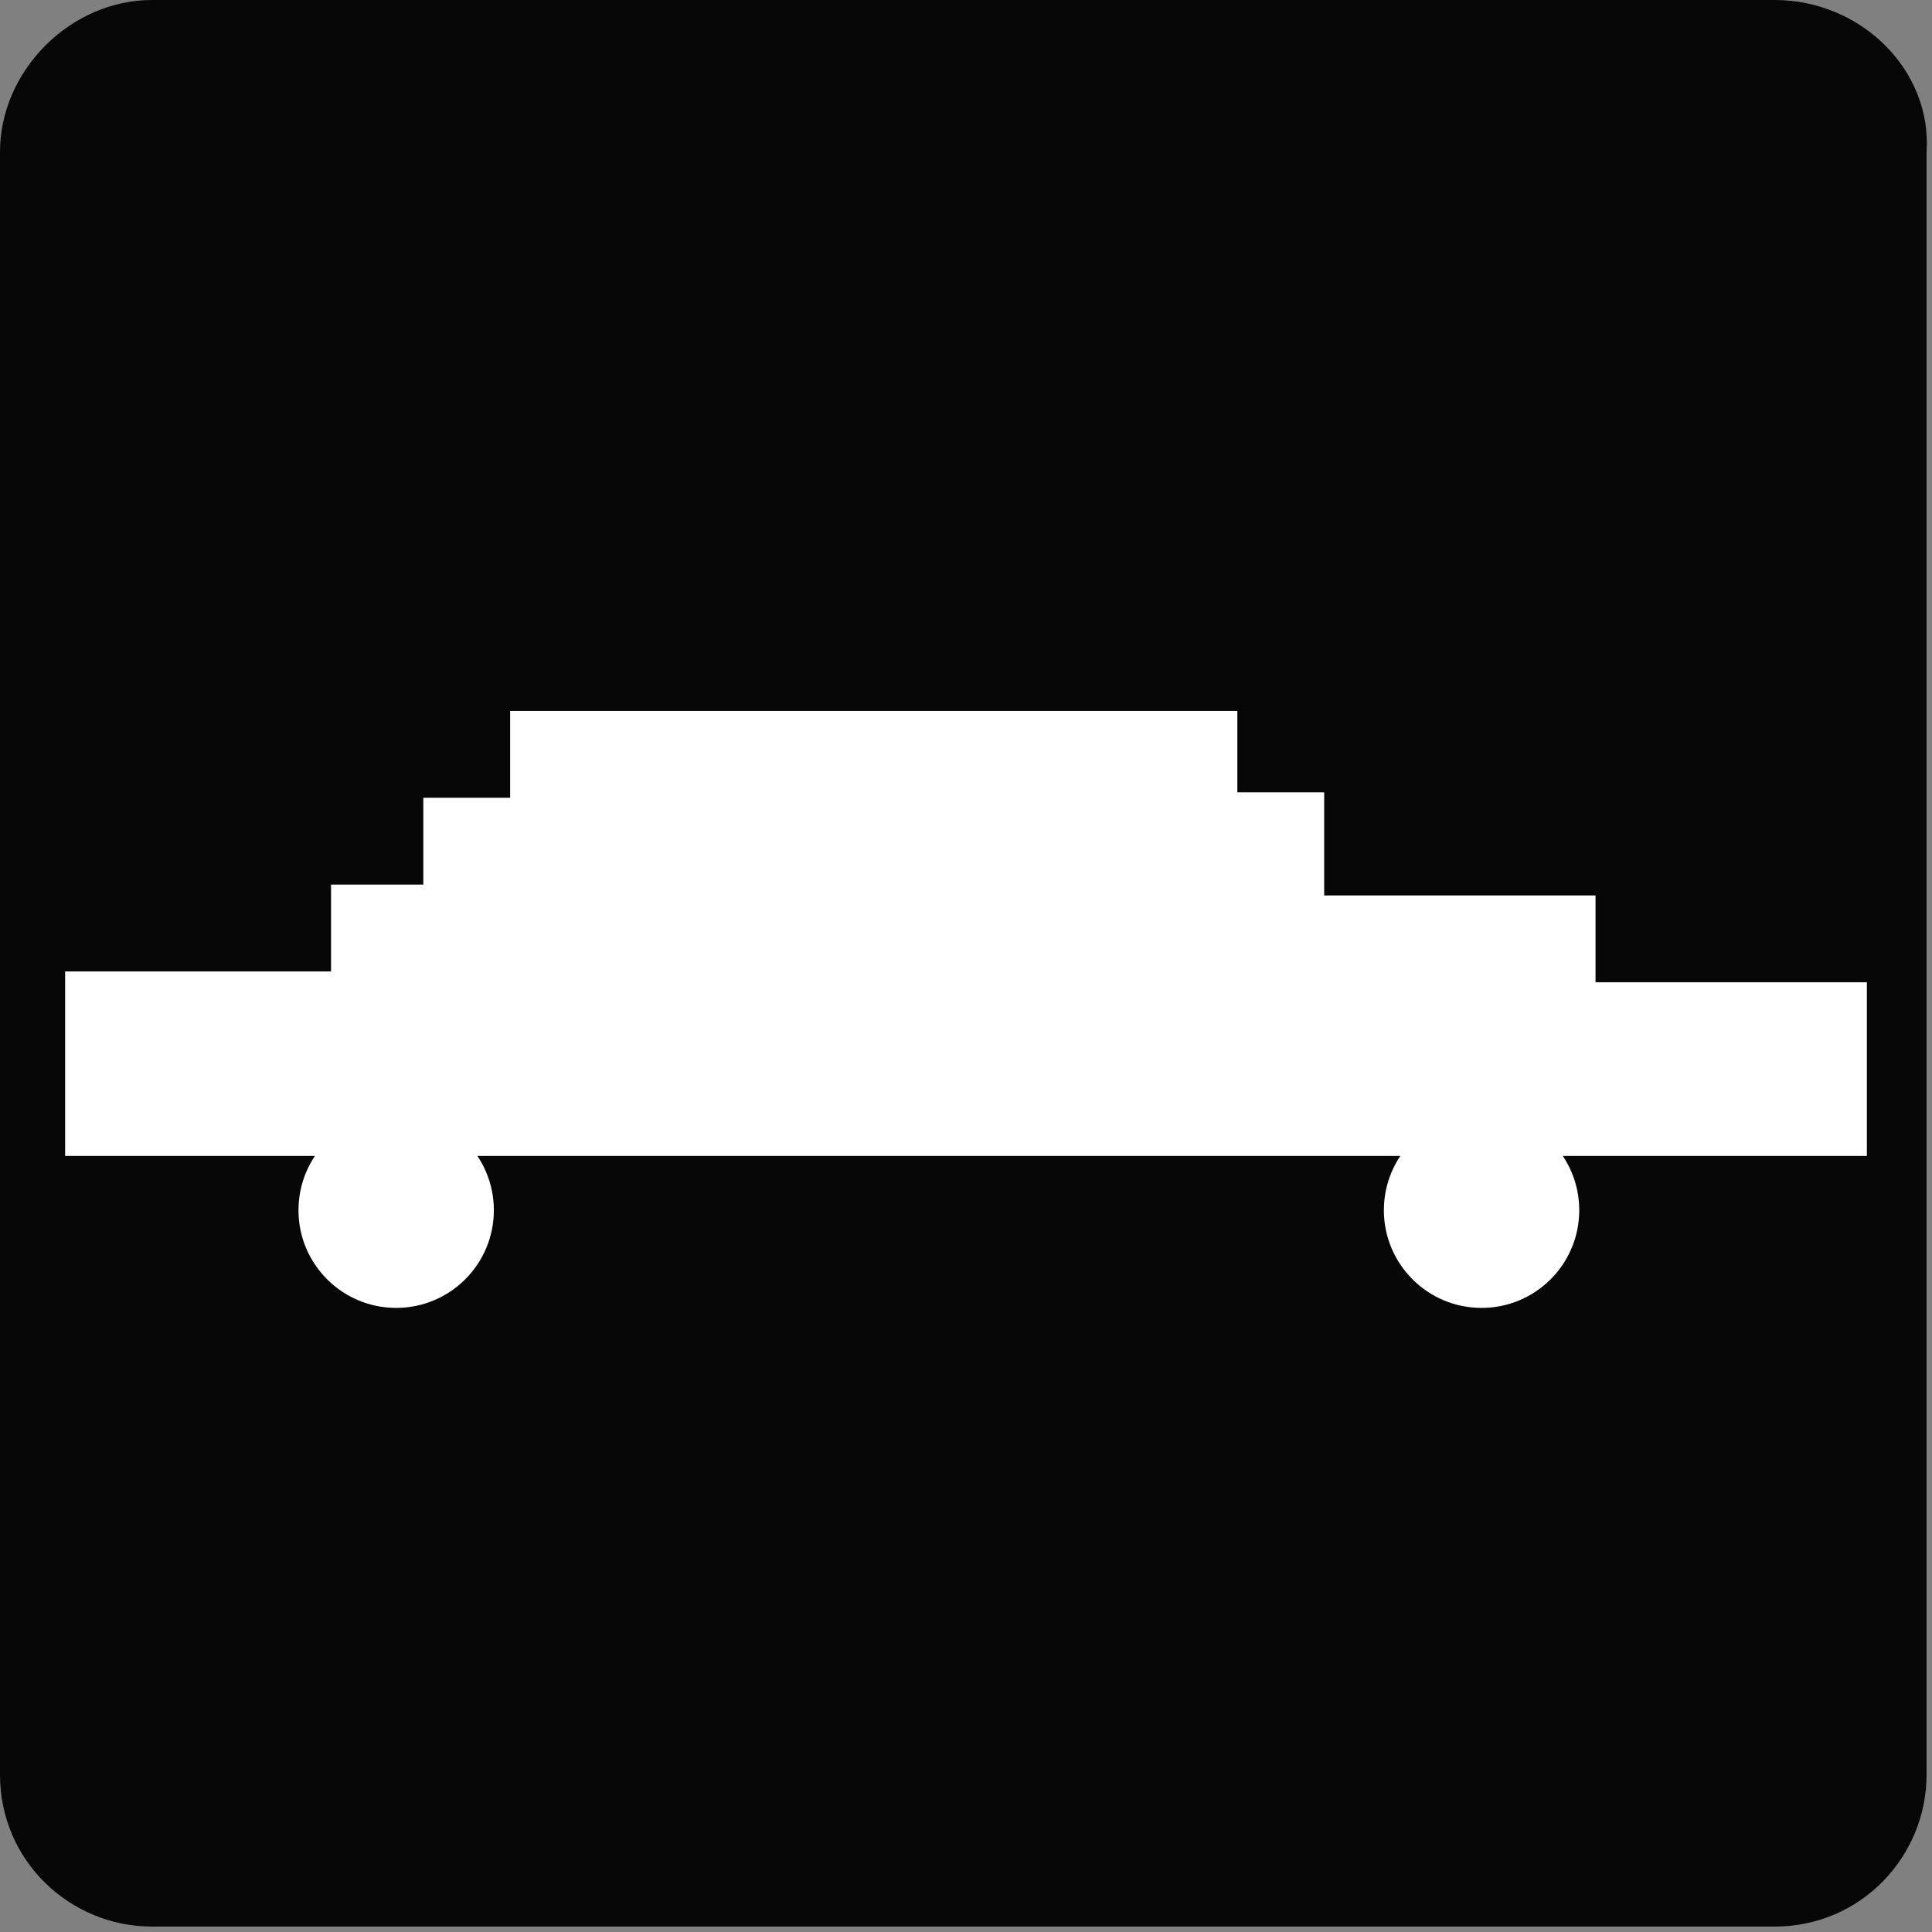
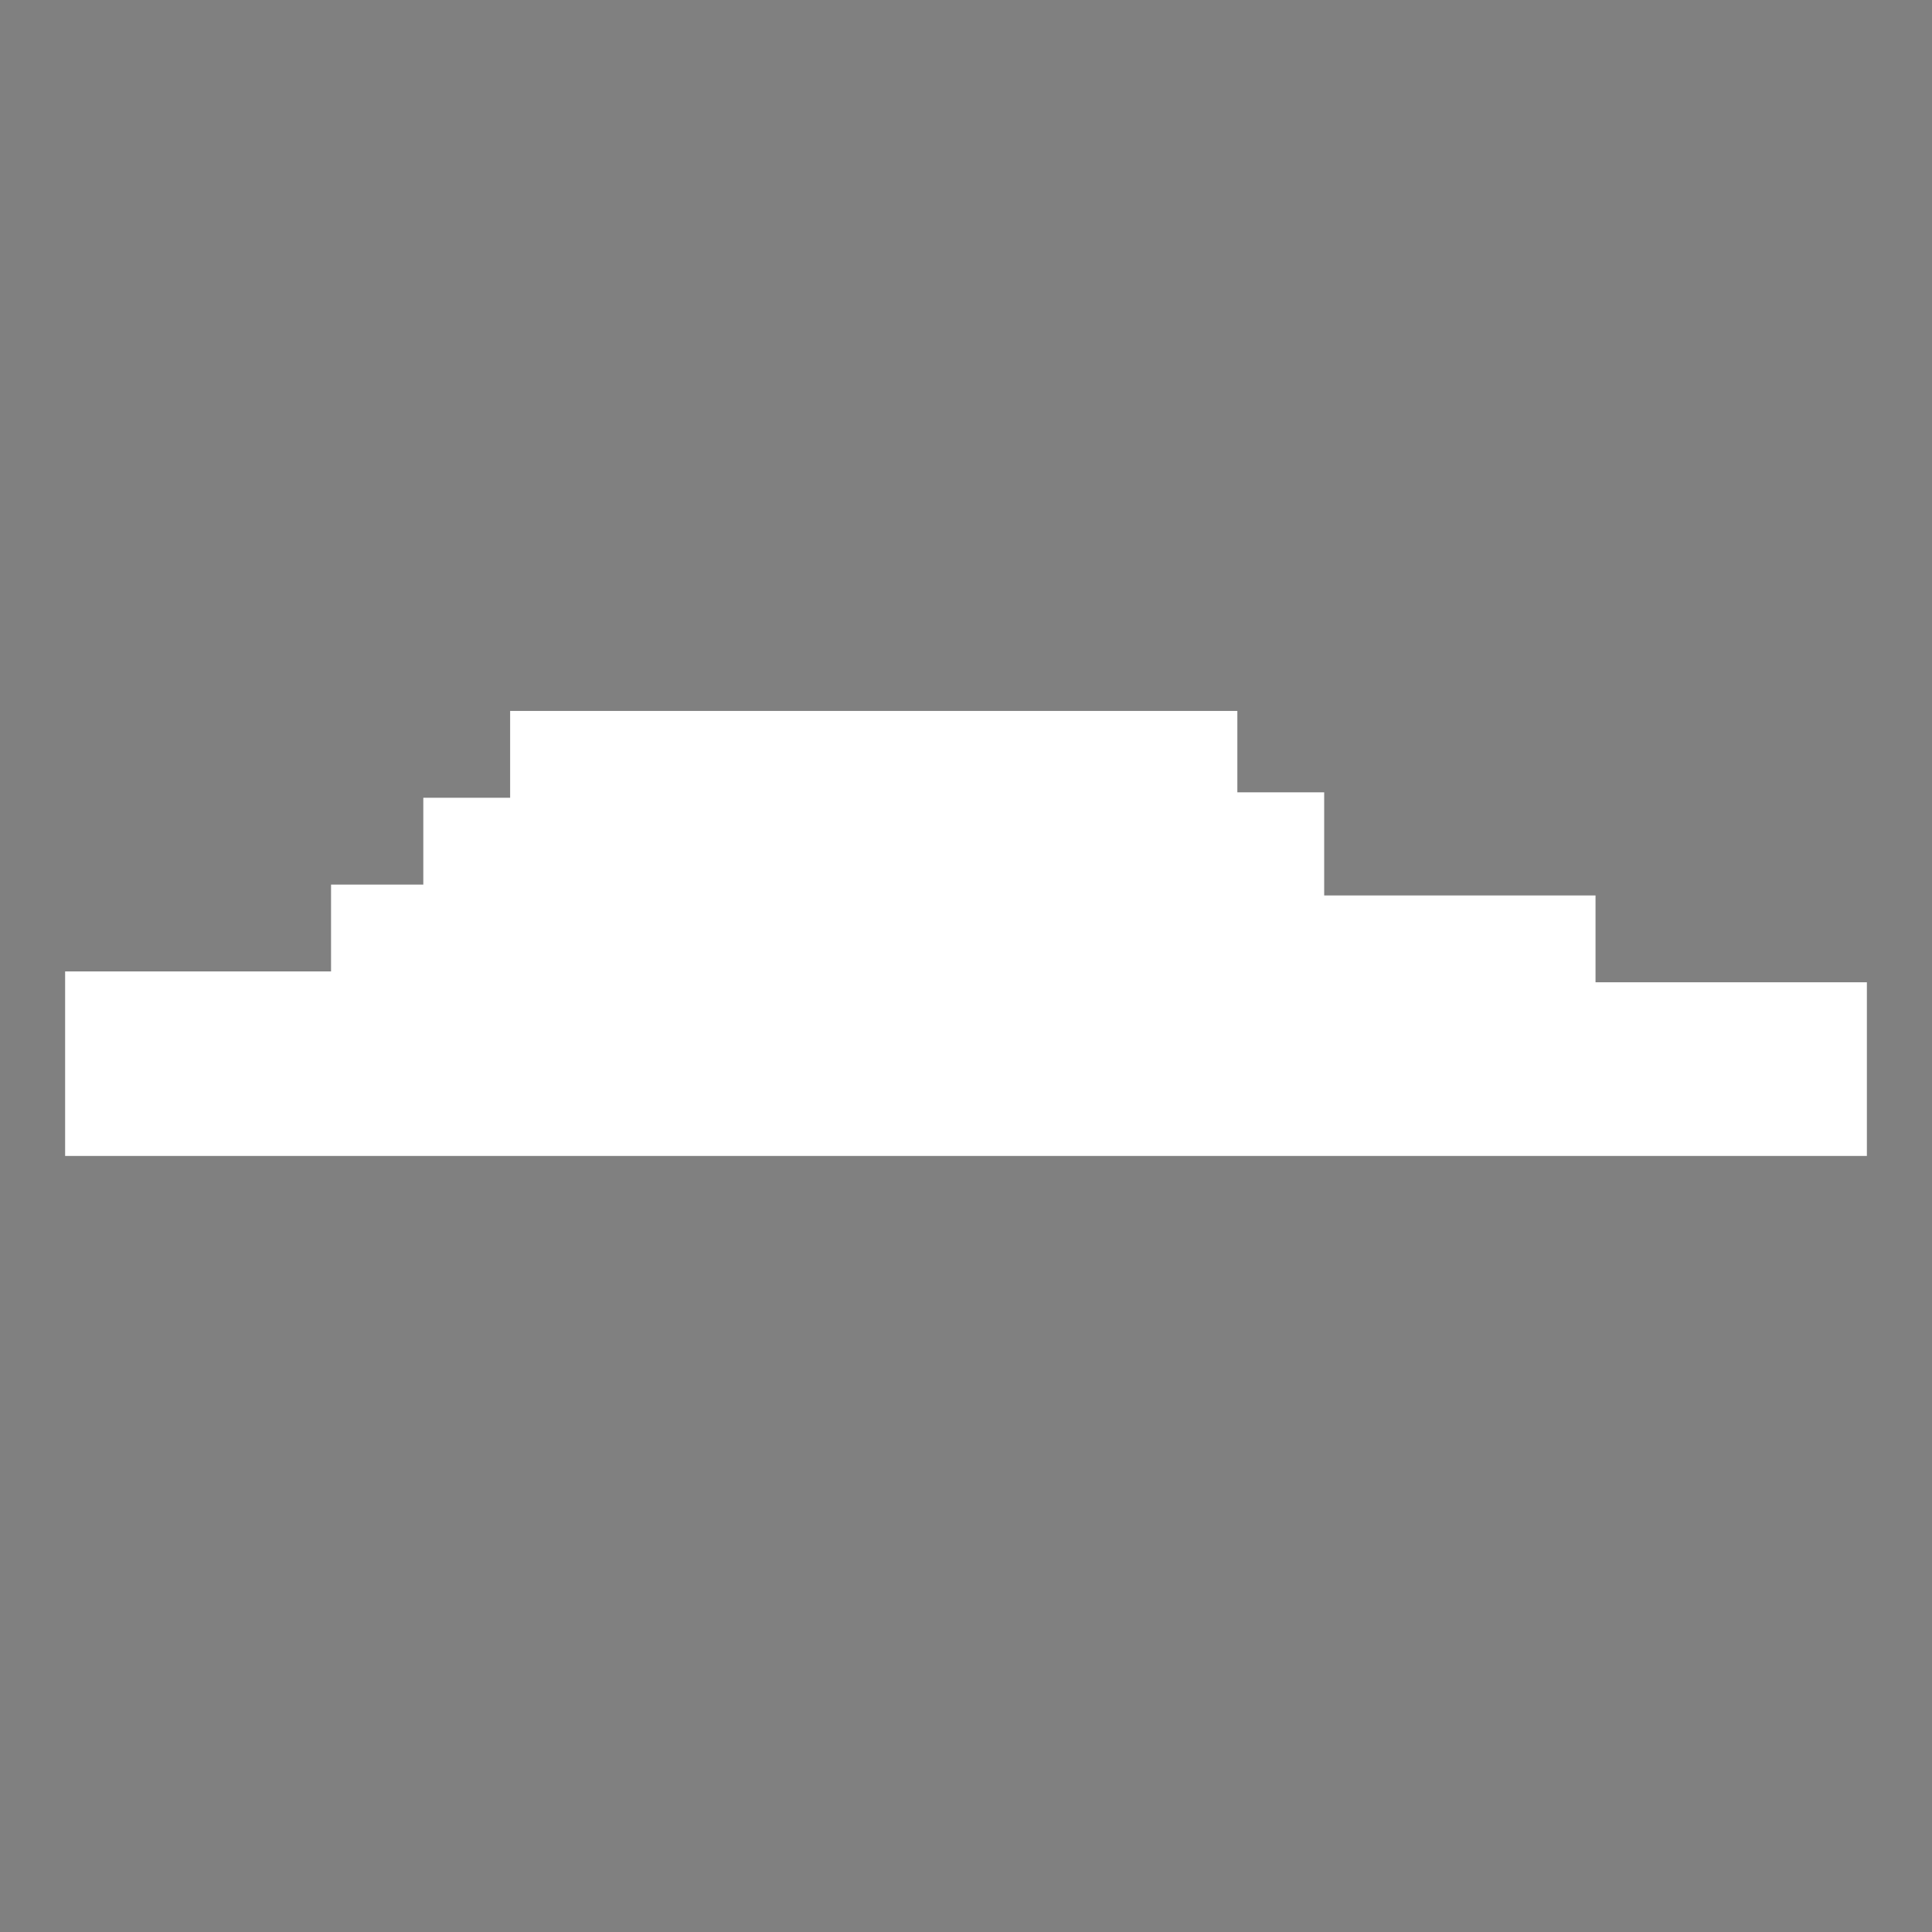
<svg xmlns="http://www.w3.org/2000/svg" version="1.1" id="Layer_1" x="0px" y="0px" viewBox="0 0 35.6 35.6" enable-background="new 0 0 35.6 35.6" xml:space="preserve">
  <rect x="0" y="0" width="35.6" height="35.6" fill="#808080" stroke="none" />
-   <path fill="#080707" d="M32.7,0H2.8C1.3,0,0,1.3,0,2.8v29.9c0,1.6,1.3,2.8,2.8,2.8h29.9c1.6,0,2.8-1.3,2.8-2.8V2.8  C35.6,1.3,34.3,0,32.7,0" />
-   <circle fill="#FFFFFF" cx="27.3" cy="22.3" r="1.8" />
-   <circle fill="#FFFFFF" cx="7.3" cy="22.3" r="1.8" />
  <polygon fill="#FFFFFF" points="34.4,21.3 34.4,18.1 29.4,18.1 29.4,16.5 24.4,16.5 24.4,14.6 22.8,14.6 22.8,13.1 9.4,13.1   9.4,14.7 7.8,14.7 7.8,16.3 6.1,16.3 6.1,17.9 1.2,17.9 1.2,21.3 " />
</svg>